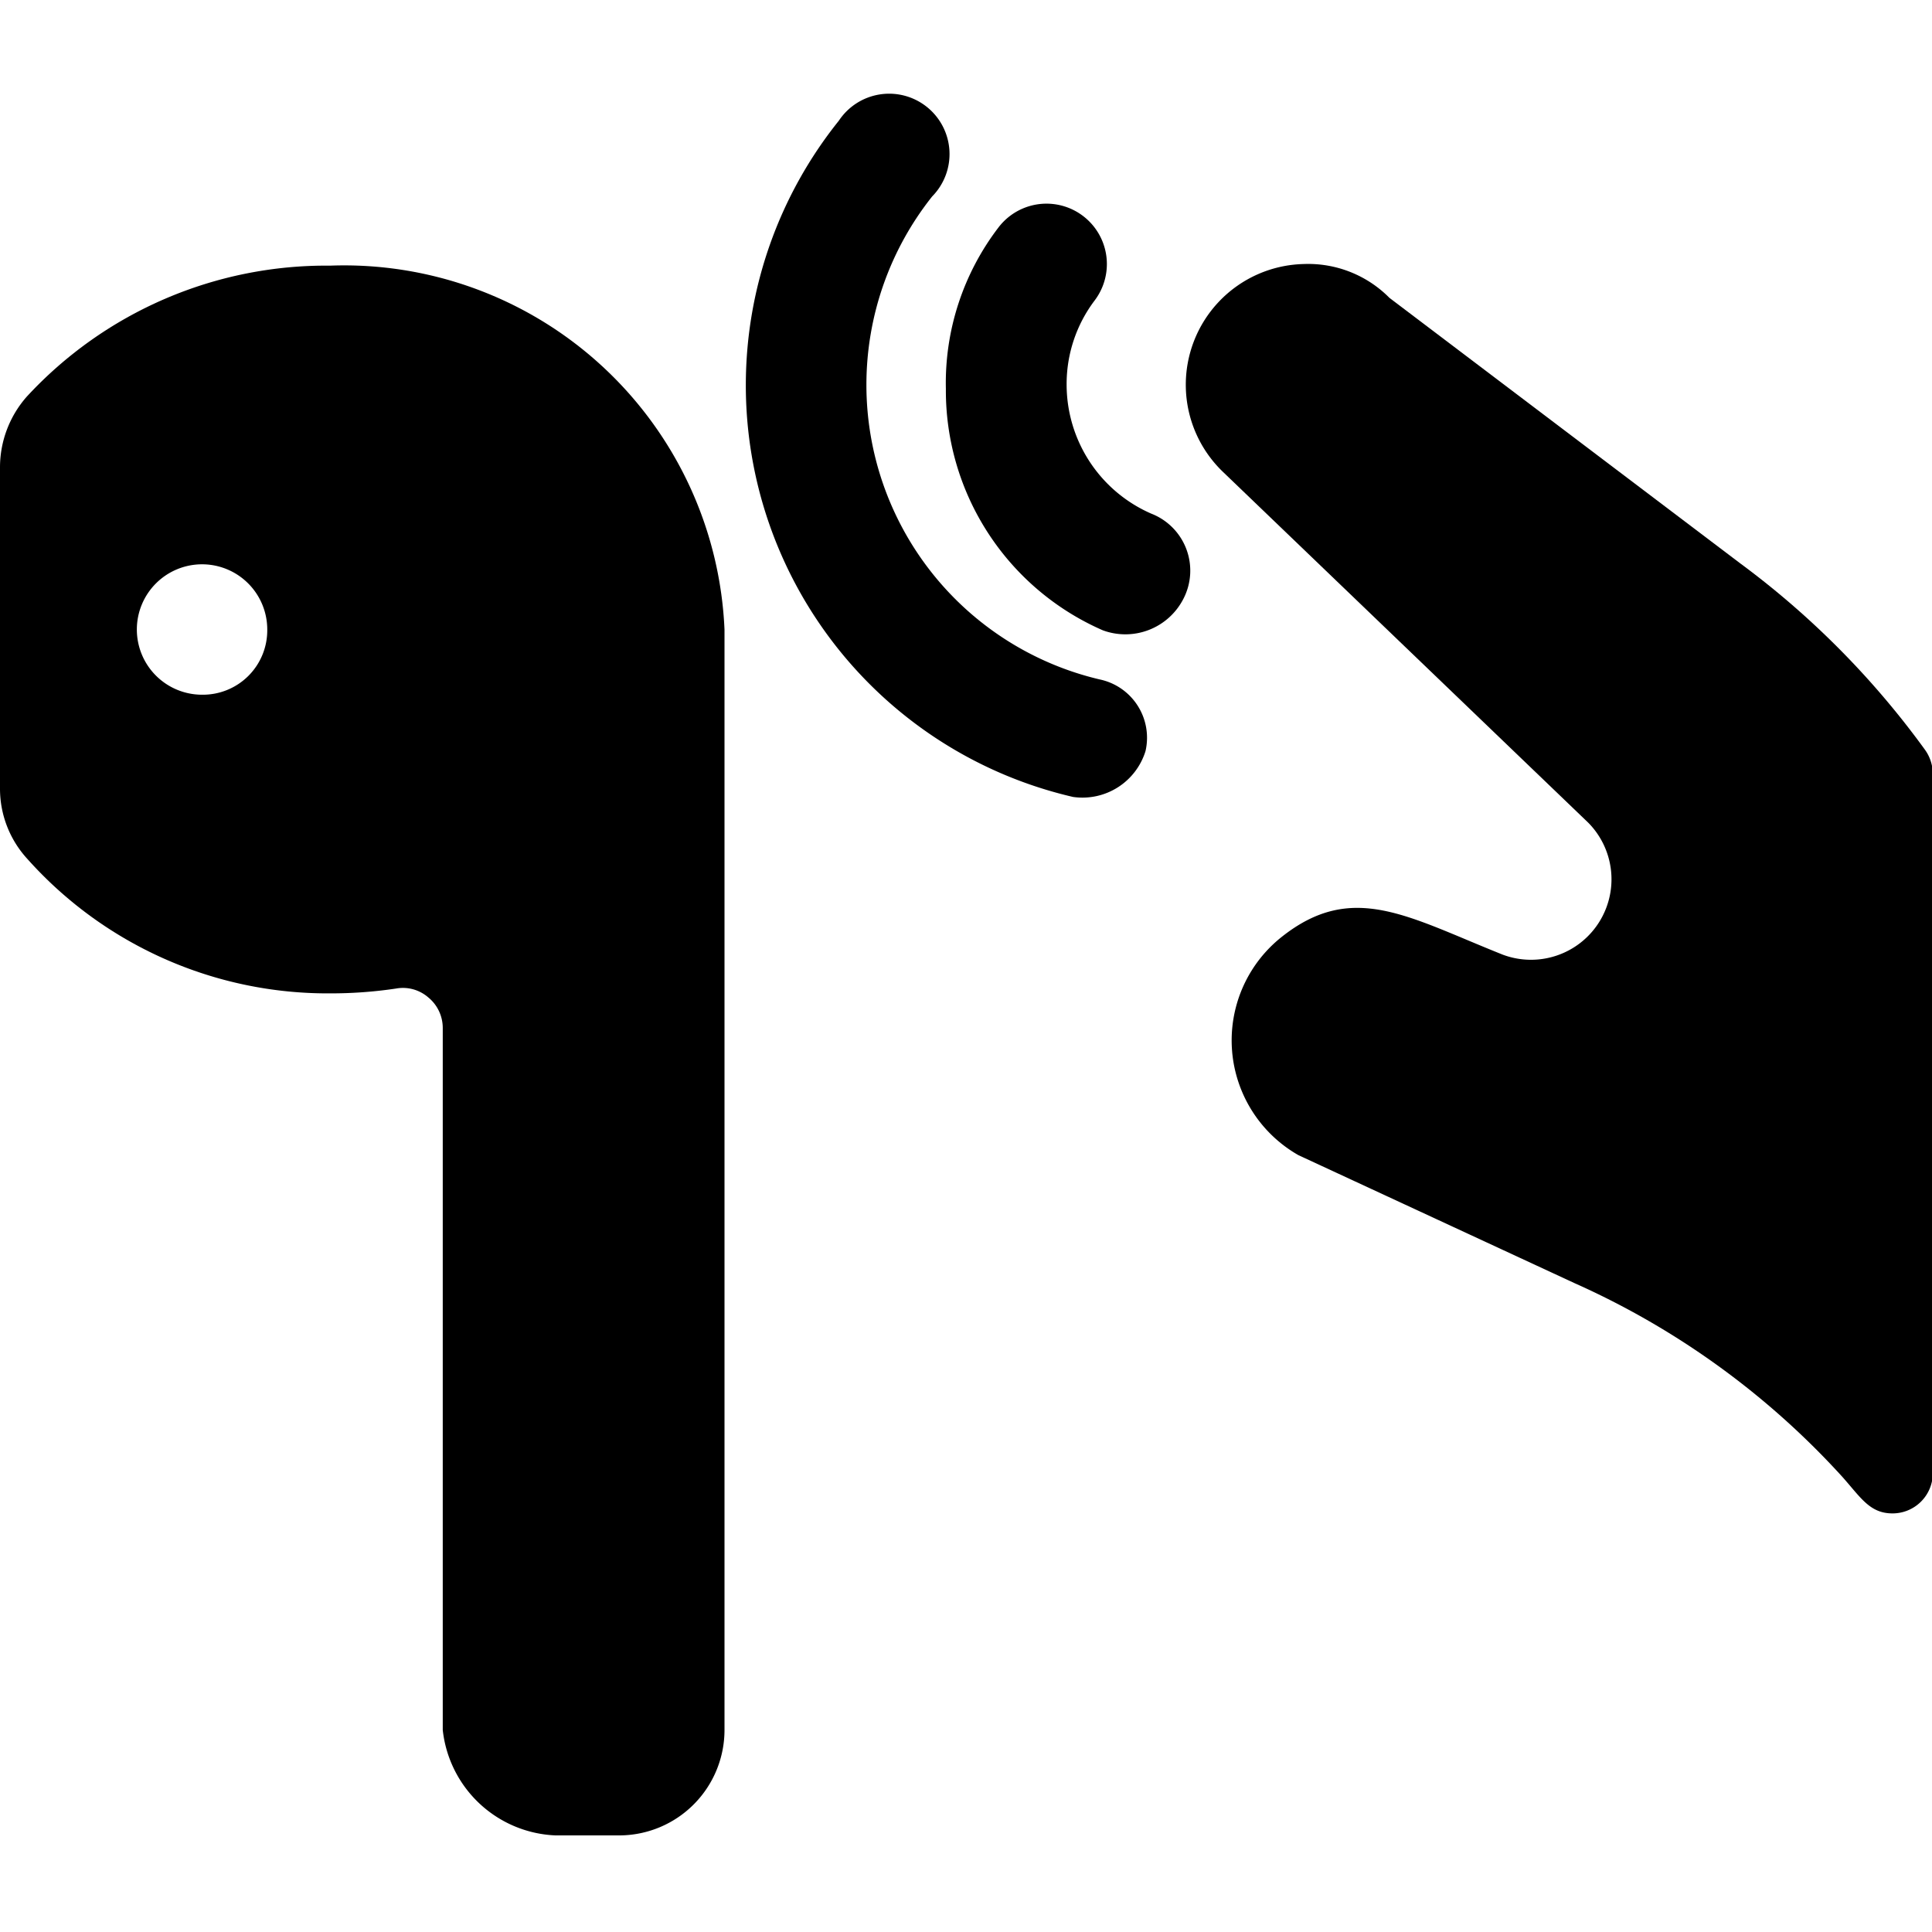
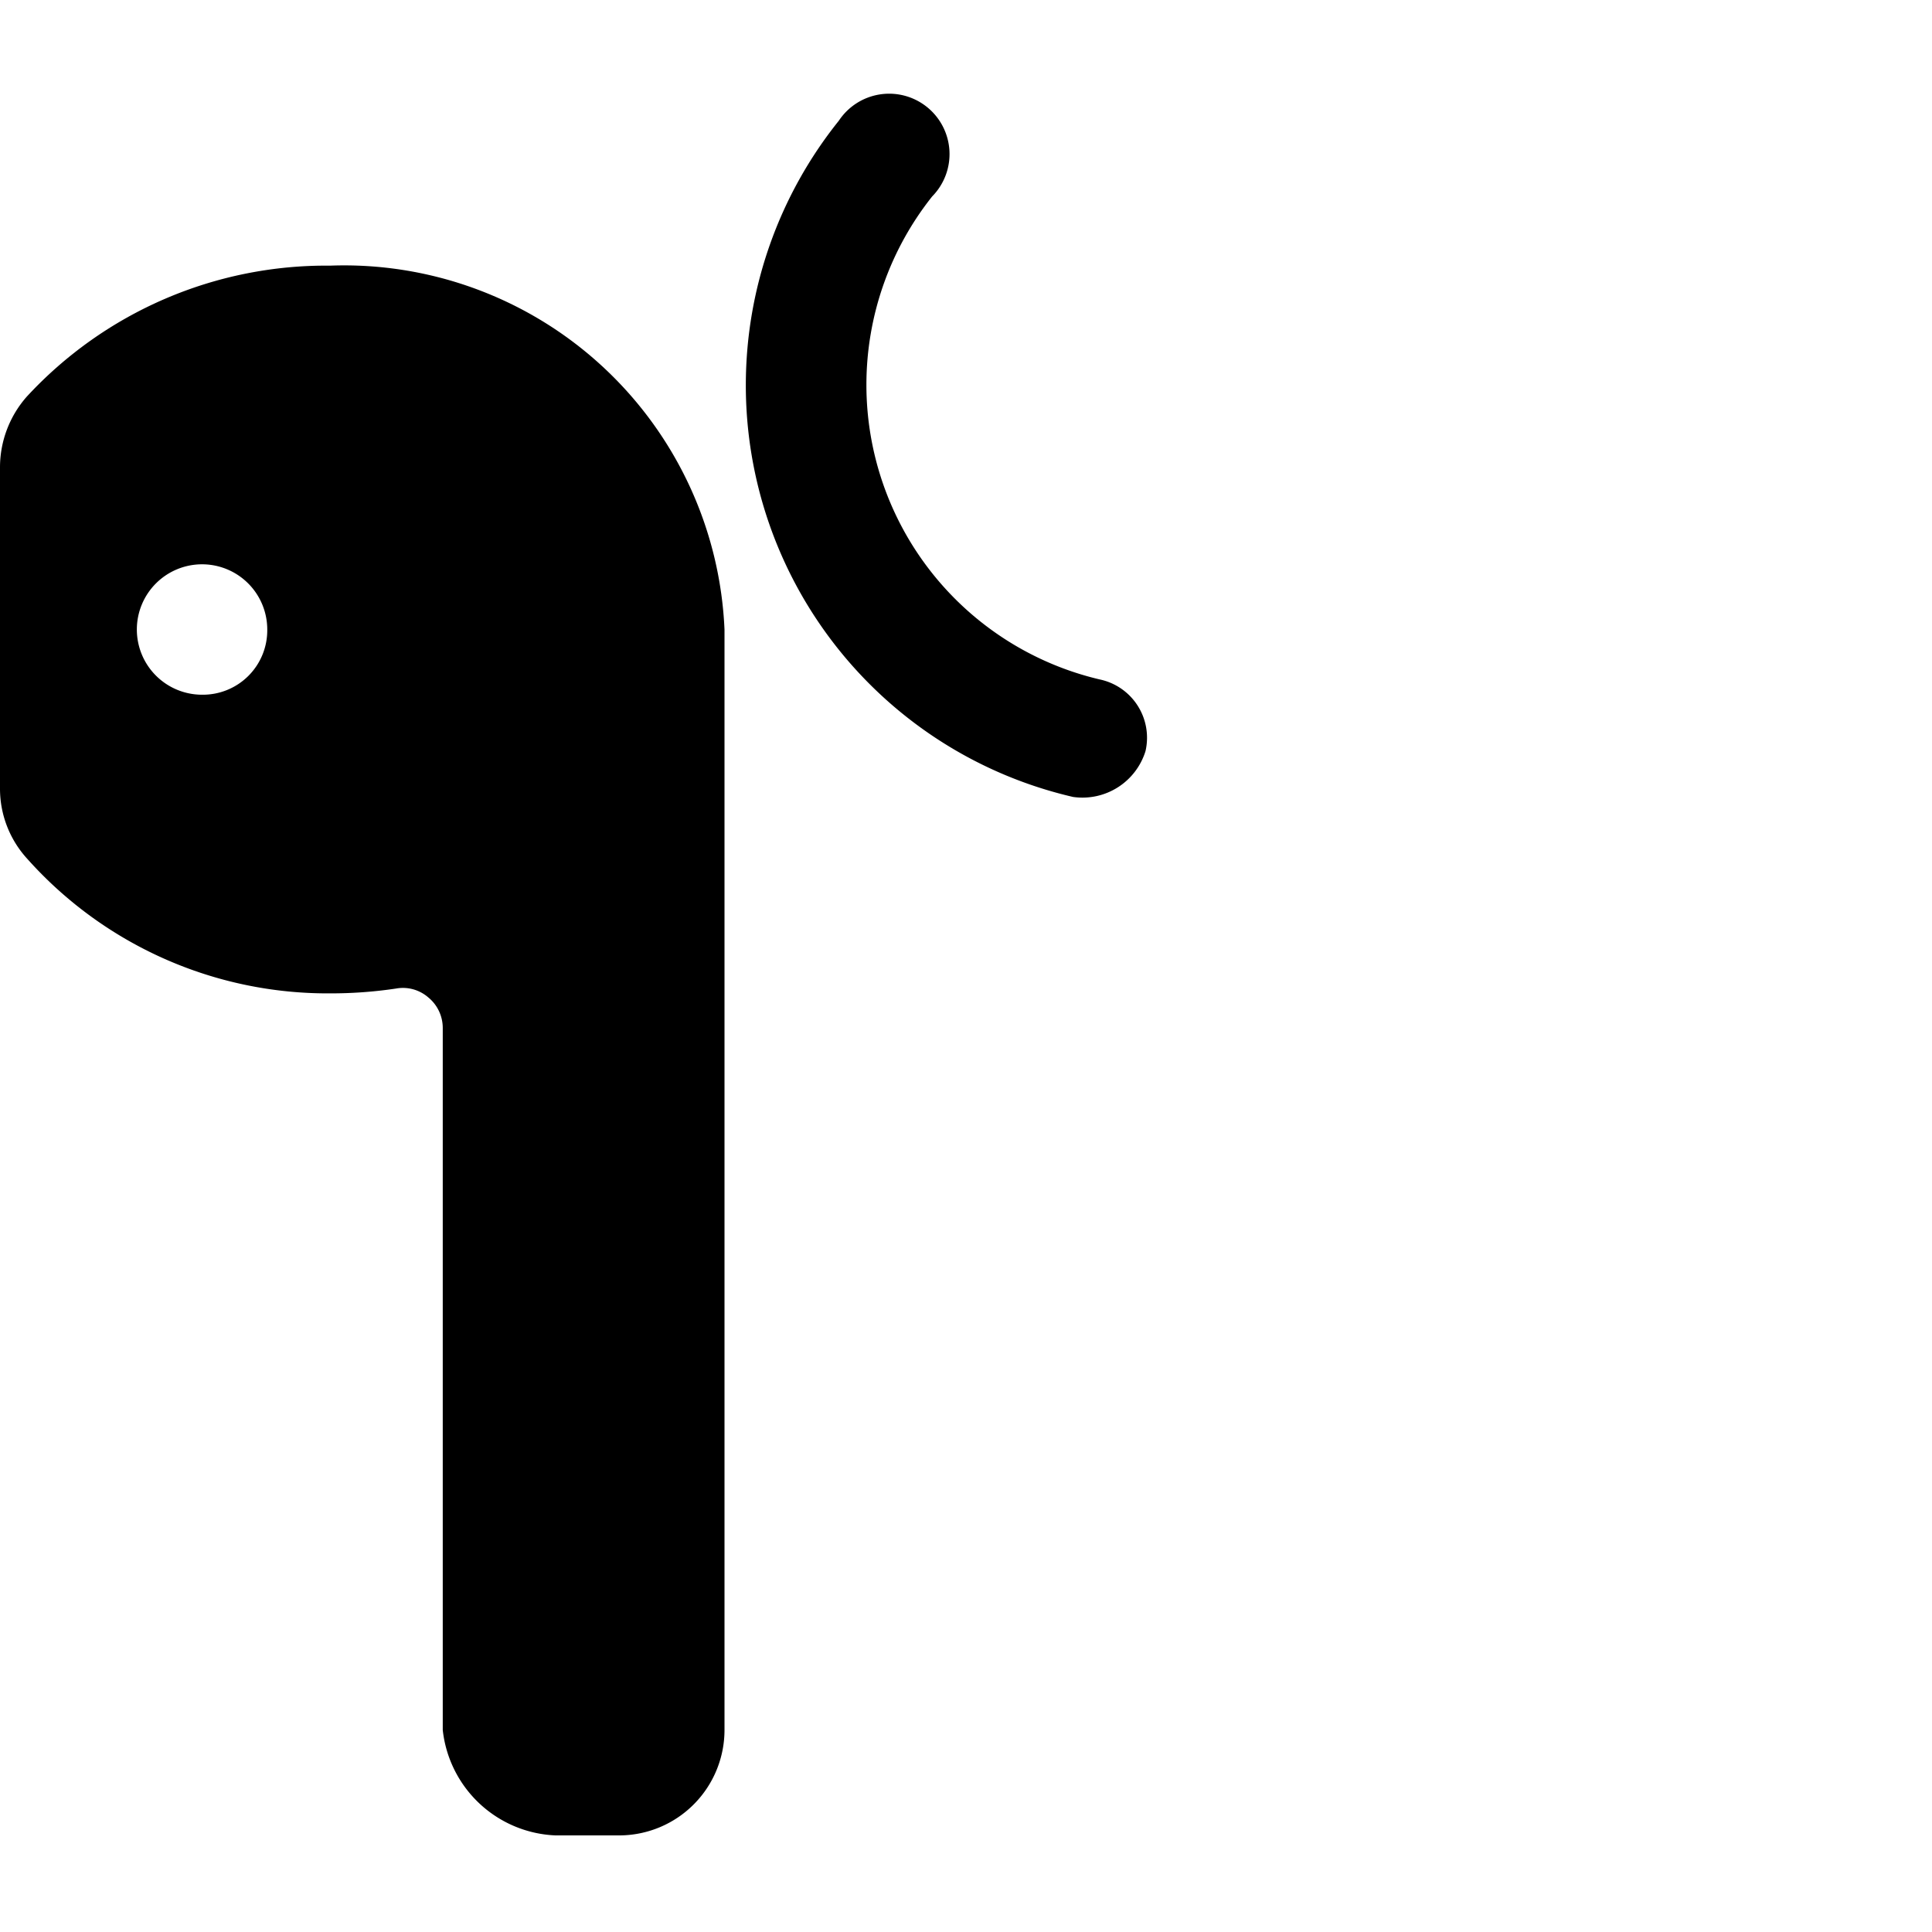
<svg xmlns="http://www.w3.org/2000/svg" viewBox="0 0 24 24">
  <g>
-     <path d="M23.91 9.31A10.64 10.64 0 0 0 21.62 7l-4.36 -3.3a1.42 1.42 0 0 0 -1.07 -0.42 1.5 1.5 0 0 0 -1 2.58l4.54 4.36a1 1 0 0 1 -1.06 1.64c-1.18 -0.47 -1.87 -0.92 -2.75 -0.22a1.64 1.64 0 0 0 0.21 2.71l3.43 1.59a10 10 0 0 1 3.33 2.41c0.23 0.26 0.34 0.45 0.62 0.45a0.5 0.5 0 0 0 0.5 -0.5V9.6a0.52 0.52 0 0 0 -0.1 -0.29Z" fill="#000000" stroke-width="1" />
-     <path d="M14.3 6.38a1.75 1.75 0 0 1 -1.05 -1.6 1.72 1.72 0 0 1 0.35 -1.05 0.75 0.75 0 0 0 -1.2 -0.9 3.18 3.18 0 0 0 -0.65 2 3.25 3.25 0 0 0 1.95 3 0.81 0.81 0 0 0 1 -0.39 0.76 0.76 0 0 0 -0.4 -1.06Z" fill="#000000" stroke-width="1" />
    <path d="M13.66 8.44a3.76 3.76 0 0 1 -2.08 -6 0.75 0.75 0 1 0 -1.16 -0.94 5.25 5.25 0 0 0 2.91 8.4 0.82 0.82 0 0 0 0.9 -0.57 0.74 0.74 0 0 0 -0.57 -0.89Z" fill="#000000" stroke-width="1" />
    <path d="M4.1 3.3A5.06 5.06 0 0 0 0.33 4.93 1.33 1.33 0 0 0 0 5.8v4a1.29 1.29 0 0 0 0.34 0.87 5 5 0 0 0 3.76 1.67 5.46 5.46 0 0 0 0.82 -0.06 0.48 0.48 0 0 1 0.4 0.11 0.49 0.49 0 0 1 0.18 0.38v8.72a1.47 1.47 0 0 0 1.4 1.31h0.8A1.31 1.31 0 0 0 9 21.49V7.82A4.73 4.73 0 0 0 4.1 3.3ZM2.51 8.63a0.81 0.81 0 1 1 0.81 -0.81 0.8 0.8 0 0 1 -0.81 0.81Z" fill="#000000" stroke-width="1" />
  </g>
</svg>